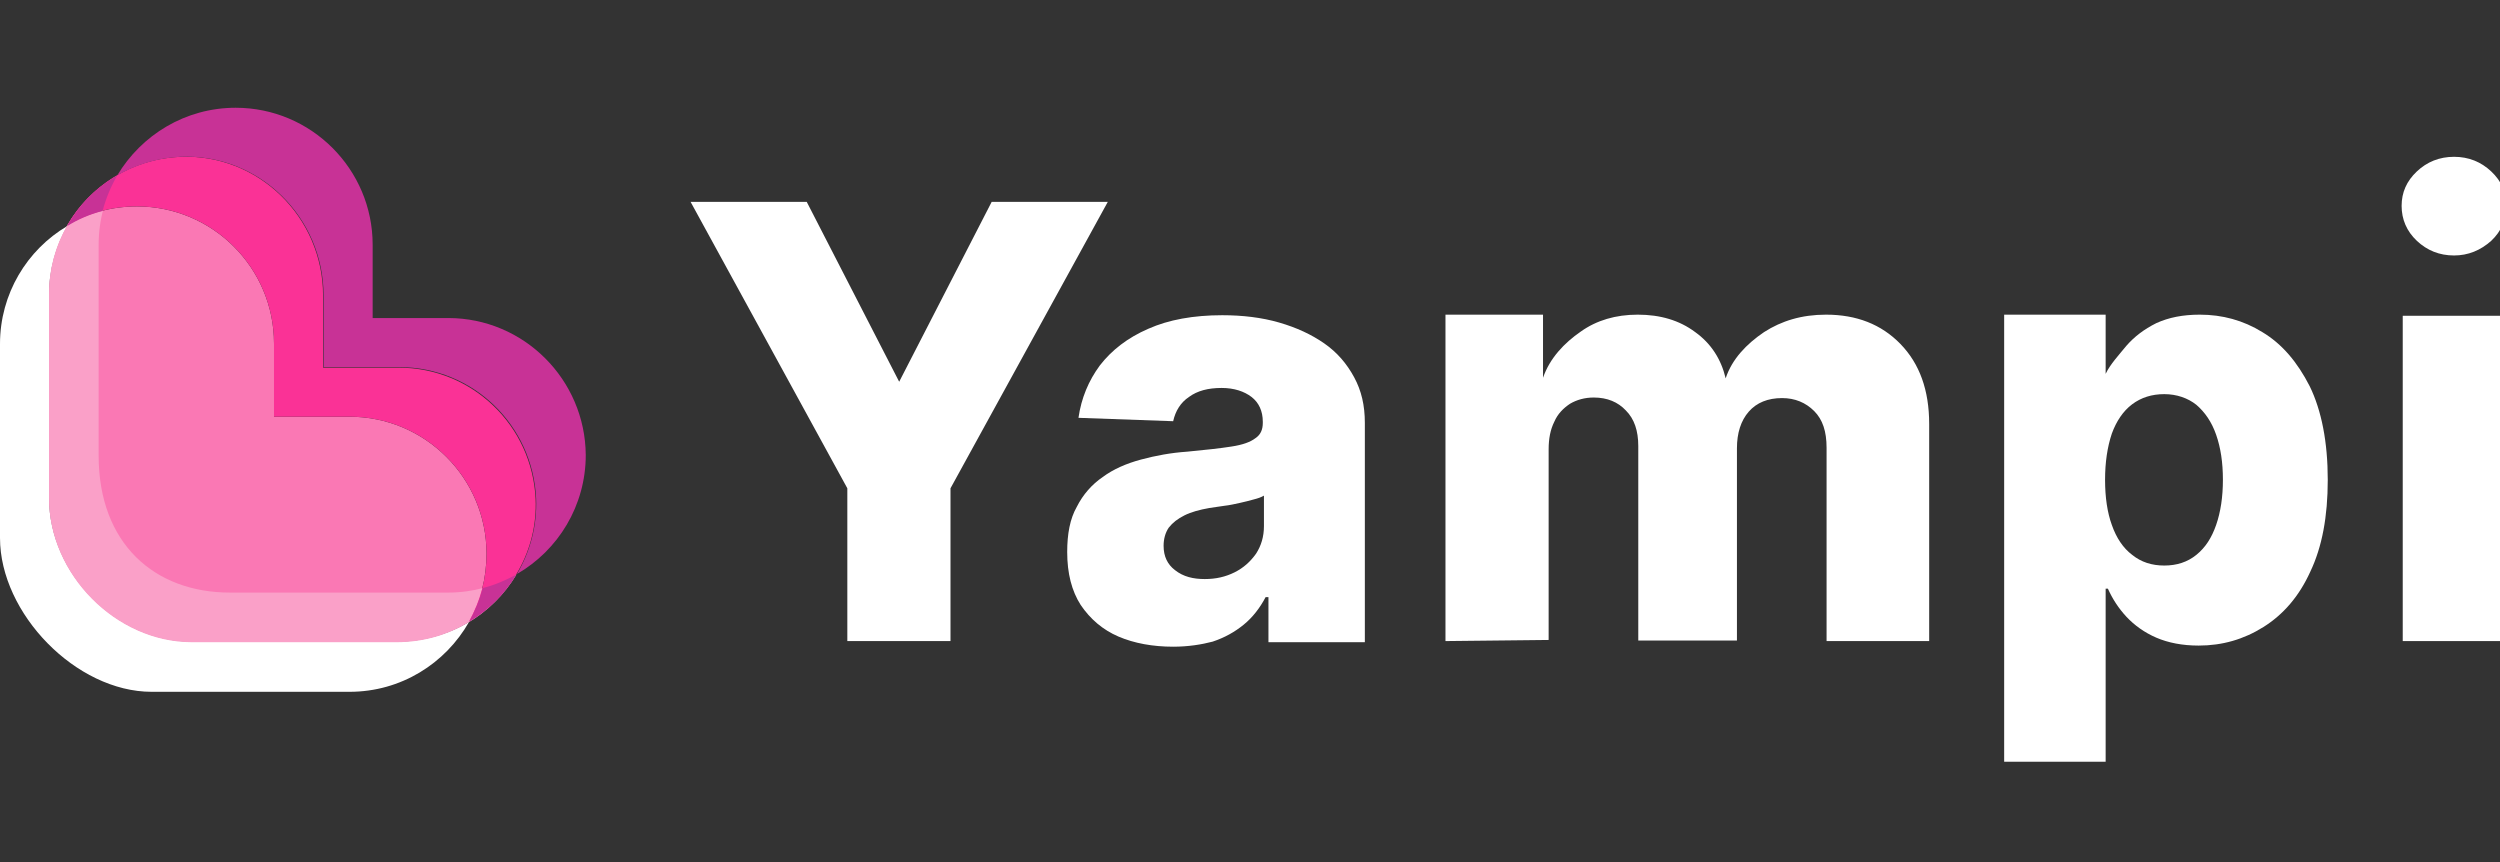
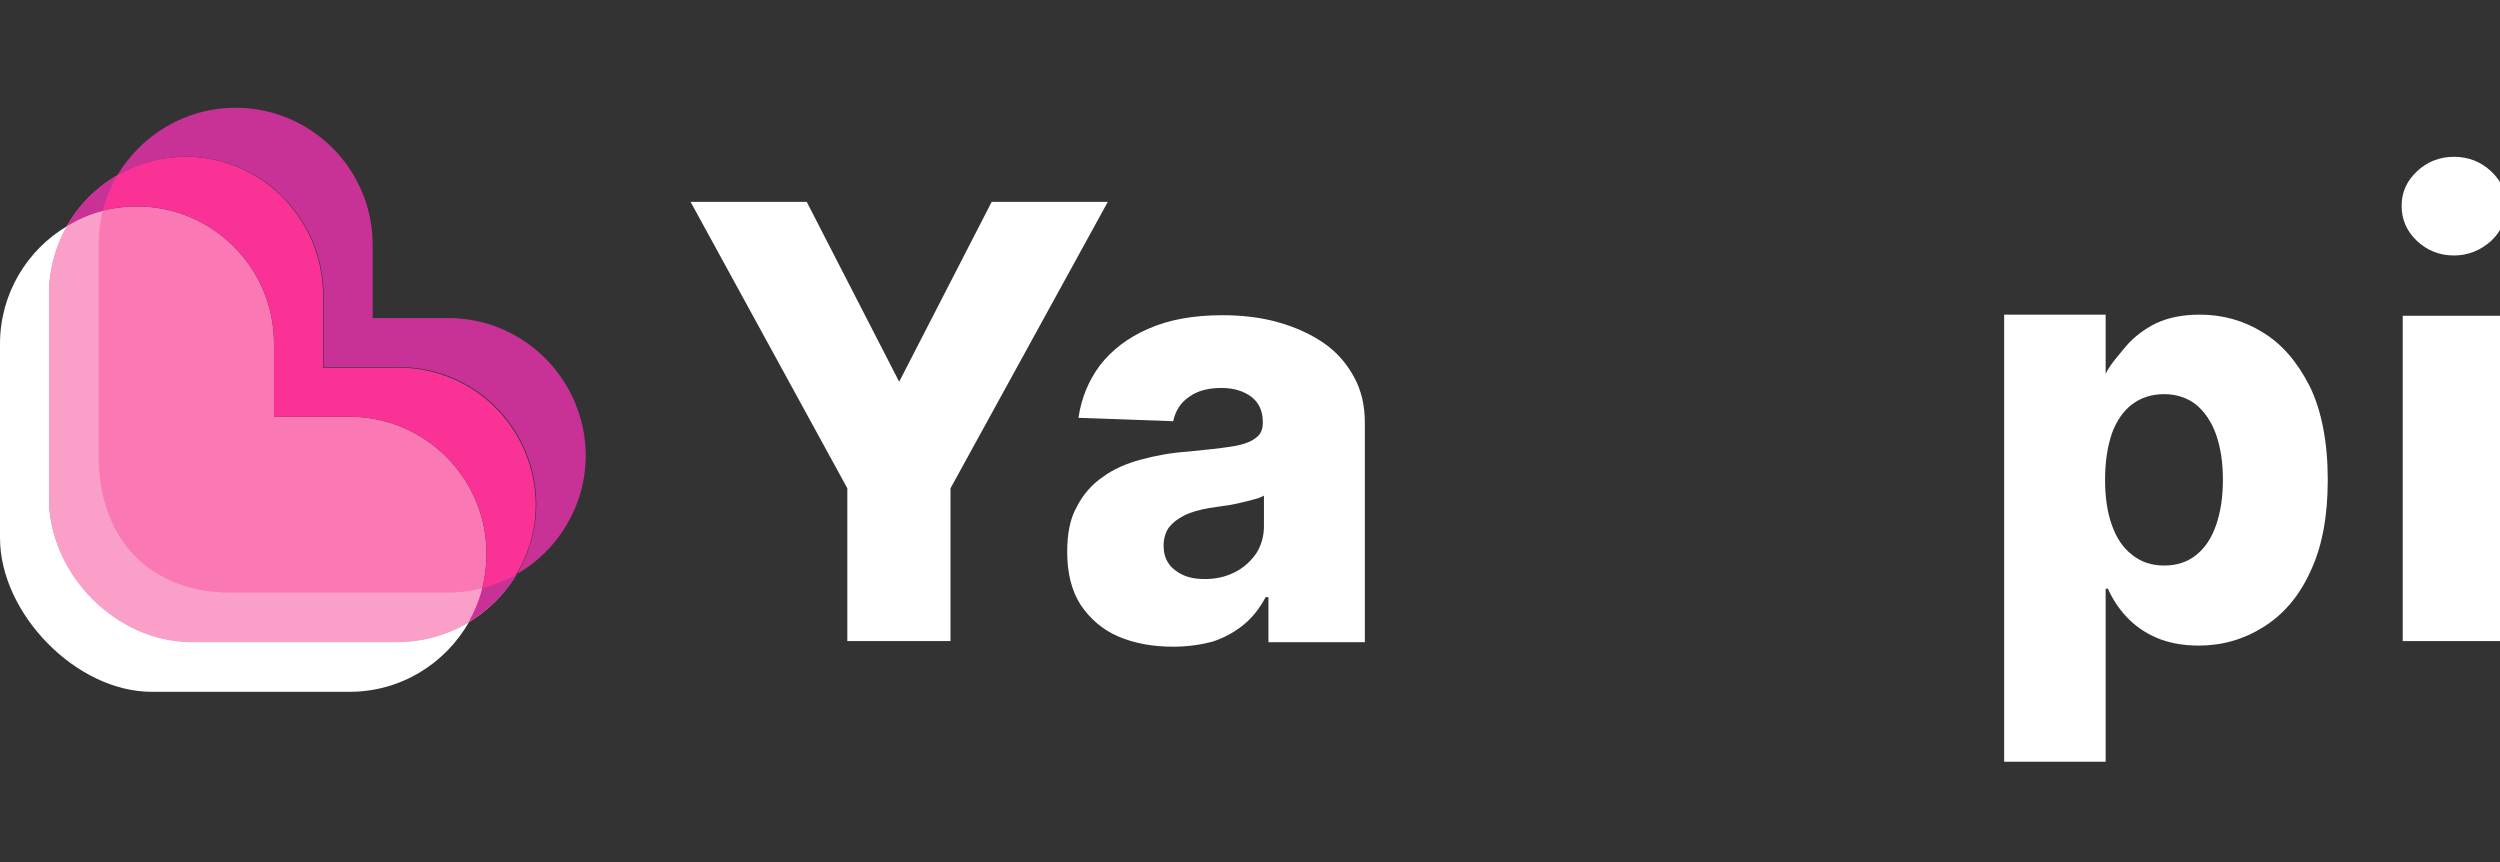
<svg xmlns="http://www.w3.org/2000/svg" width="116" height="40" viewBox="0 0 116 40" fill="none">
  <rect x="0" y="0" width="116" height="40" fill="#333333" stroke="none" />
  <g clip-path="url(#clip0_2824_5259)">
    <path d="M32.044 9.368H37.433L41.722 17.713L46.013 9.368H51.401L44.103 22.657V29.746H39.316V22.657L32.044 9.368Z" fill="white" />
    <path d="M54.435 30.007C53.494 30.007 52.63 29.85 51.898 29.537C51.166 29.223 50.59 28.726 50.145 28.072C49.727 27.418 49.518 26.607 49.518 25.613C49.518 24.776 49.648 24.069 49.962 23.52C50.25 22.945 50.669 22.474 51.166 22.134C51.663 21.767 52.264 21.506 52.944 21.323C53.624 21.14 54.331 21.009 55.089 20.957C55.926 20.878 56.633 20.8 57.13 20.721C57.653 20.643 58.019 20.512 58.255 20.329C58.49 20.172 58.594 19.936 58.594 19.622V19.57C58.594 19.073 58.411 18.681 58.071 18.419C57.731 18.158 57.26 18.001 56.685 18.001C56.057 18.001 55.56 18.131 55.168 18.419C54.775 18.681 54.54 19.073 54.435 19.544L50.041 19.387C50.172 18.472 50.512 17.661 51.035 16.954C51.584 16.248 52.316 15.673 53.284 15.254C54.226 14.835 55.377 14.626 56.711 14.626C57.653 14.626 58.542 14.731 59.353 14.966C60.164 15.202 60.844 15.516 61.446 15.934C62.047 16.353 62.492 16.876 62.832 17.504C63.172 18.131 63.329 18.812 63.329 19.622V29.798H58.856V27.706H58.725C58.464 28.203 58.124 28.647 57.705 28.987C57.287 29.327 56.816 29.589 56.266 29.772C55.769 29.903 55.142 30.007 54.435 30.007ZM55.9 26.868C56.423 26.868 56.868 26.764 57.287 26.555C57.705 26.345 58.019 26.058 58.281 25.691C58.516 25.325 58.647 24.907 58.647 24.41V22.997C58.516 23.075 58.359 23.128 58.15 23.18C57.967 23.232 57.758 23.285 57.522 23.337C57.287 23.389 57.051 23.442 56.816 23.468C56.58 23.494 56.345 23.546 56.109 23.572C55.665 23.651 55.272 23.756 54.959 23.913C54.645 24.069 54.409 24.253 54.226 24.488C54.069 24.723 53.991 25.011 53.991 25.325C53.991 25.822 54.174 26.188 54.514 26.45C54.906 26.764 55.377 26.868 55.9 26.868Z" fill="white" />
-     <path d="M67.07 29.746V14.6H71.596V17.53C71.91 16.614 72.59 15.908 73.348 15.385C74.081 14.862 74.97 14.6 75.99 14.6C77.037 14.6 77.926 14.862 78.659 15.411C79.391 15.934 79.862 16.667 80.071 17.556C80.359 16.667 81.039 15.96 81.85 15.411C82.661 14.888 83.602 14.6 84.727 14.6C86.14 14.6 87.291 15.045 88.18 15.96C89.07 16.876 89.514 18.105 89.514 19.675V29.746H84.753V20.773C84.753 20.015 84.57 19.466 84.178 19.073C83.785 18.681 83.288 18.471 82.687 18.471C82.033 18.471 81.51 18.681 81.144 19.099C80.777 19.518 80.594 20.093 80.594 20.8V29.72H76.016V20.695C76.016 19.989 75.833 19.439 75.441 19.047C75.075 18.655 74.578 18.445 73.95 18.445C73.531 18.445 73.165 18.55 72.851 18.733C72.537 18.942 72.276 19.204 72.119 19.57C71.936 19.936 71.857 20.355 71.857 20.852V29.694L67.07 29.746Z" fill="white" />
    <path d="M92.993 35.344V14.6H97.702V17.347C97.911 16.902 98.329 16.457 98.669 16.039C99.036 15.62 99.48 15.28 100.056 14.992C100.631 14.731 101.285 14.6 102.07 14.6C103.116 14.6 104.084 14.862 104.974 15.411C105.889 15.96 106.596 16.797 107.171 17.922C107.72 19.047 108.008 20.512 108.008 22.265C108.008 23.965 107.746 25.377 107.197 26.528C106.674 27.679 105.942 28.516 105.026 29.092C104.11 29.667 103.116 29.955 102.018 29.955C101.259 29.955 100.605 29.824 100.056 29.589C99.507 29.353 99.036 29.013 98.669 28.621C98.303 28.229 98.016 27.784 97.806 27.313H97.702V35.344H92.993ZM97.675 22.265C97.675 23.075 97.78 23.782 97.989 24.357C98.199 24.959 98.513 25.43 98.931 25.744C99.35 26.084 99.847 26.241 100.422 26.241C100.998 26.241 101.495 26.084 101.913 25.744C102.332 25.404 102.619 24.959 102.829 24.357C103.038 23.756 103.143 23.049 103.143 22.265C103.143 21.454 103.038 20.773 102.829 20.172C102.619 19.57 102.306 19.125 101.913 18.785C101.521 18.471 100.998 18.288 100.422 18.288C99.847 18.288 99.35 18.445 98.931 18.759C98.513 19.073 98.199 19.544 97.989 20.119C97.78 20.747 97.675 21.454 97.675 22.265Z" fill="white" />
    <path d="M113.867 11.854C113.187 11.854 112.612 11.618 112.141 11.173C111.67 10.729 111.435 10.179 111.435 9.552C111.435 8.924 111.67 8.401 112.141 7.956C112.612 7.511 113.187 7.276 113.867 7.276C114.547 7.276 115.123 7.511 115.594 7.956C116.065 8.401 116.3 8.924 116.3 9.552C116.3 10.179 116.065 10.729 115.594 11.173C115.097 11.618 114.521 11.854 113.867 11.854Z" fill="white" />
    <path d="M116.248 14.652H111.487V29.746H116.248V14.652Z" fill="white" />
    <path d="M18.415 29.772C19.645 29.772 20.769 29.432 21.763 28.83C22.287 27.915 22.574 26.842 22.574 25.691C22.574 22.186 19.723 19.335 16.218 19.335H12.713V15.934C12.713 12.429 9.861 9.578 6.356 9.578C5.179 9.578 4.054 9.892 3.112 10.467C2.589 11.409 2.275 12.481 2.275 13.632V23.102C2.275 26.633 5.388 29.772 8.893 29.772H18.415Z" fill="#FA78B4" />
    <path d="M18.416 29.772H8.894C5.389 29.772 2.276 26.607 2.276 23.102V13.658C2.276 12.507 2.59 11.435 3.113 10.493C1.256 11.592 0 13.632 0 15.96V24.959C0 28.464 3.531 32.1 7.037 32.1H16.218C18.599 32.1 20.665 30.792 21.764 28.856C20.796 29.432 19.645 29.772 18.416 29.772Z" fill="white" />
    <path d="M20.796 27.496H10.672C7.167 27.496 4.577 25.22 4.577 21.14V11.357C4.577 10.179 4.891 9.081 5.467 8.139C3.531 9.238 2.275 11.278 2.275 13.658V23.128C2.275 26.659 5.388 29.798 8.893 29.798H18.415C20.769 29.798 22.836 28.543 23.961 26.659C23.019 27.182 21.947 27.496 20.796 27.496Z" fill="#FAA0C8" />
    <path d="M24.851 23.154C24.694 19.753 21.921 17.059 18.494 17.059H14.989V13.711C14.989 10.075 11.981 7.119 8.345 7.276C6.095 7.38 4.16 8.636 3.113 10.467C4.055 9.892 5.18 9.578 6.357 9.578C9.862 9.578 12.713 12.429 12.713 15.934V19.335H16.219C19.724 19.335 22.575 22.186 22.575 25.691C22.575 26.842 22.287 27.889 21.764 28.83C23.674 27.679 24.956 25.56 24.851 23.154Z" fill="#FA3296" />
    <path d="M20.796 14.757H17.291V11.357C17.291 7.851 14.44 5 10.935 5C8.607 5 6.566 6.256 5.441 8.139C6.305 7.642 7.299 7.328 8.371 7.276C12.007 7.119 15.015 10.075 15.015 13.711V17.033H18.521C21.947 17.033 24.72 19.727 24.877 23.128C24.929 24.41 24.589 25.613 23.988 26.633C25.897 25.534 27.179 23.468 27.179 21.113C27.153 17.608 24.302 14.757 20.796 14.757Z" fill="#C83296" />
    <path d="M4.761 9.787C4.918 9.185 5.154 8.636 5.441 8.139C4.474 8.688 3.663 9.499 3.113 10.493C3.61 10.179 4.16 9.944 4.761 9.787Z" fill="#C83296" />
    <path d="M22.392 27.287C22.262 27.836 22.026 28.359 21.765 28.856C22.68 28.307 23.439 27.549 23.962 26.659C23.465 26.921 22.942 27.156 22.392 27.287Z" fill="#C83296" />
  </g>
  <defs>
    <clipPath id="clip0_2824_5259">
      <rect width="116" height="40" fill="white" />
    </clipPath>
  </defs>
</svg>